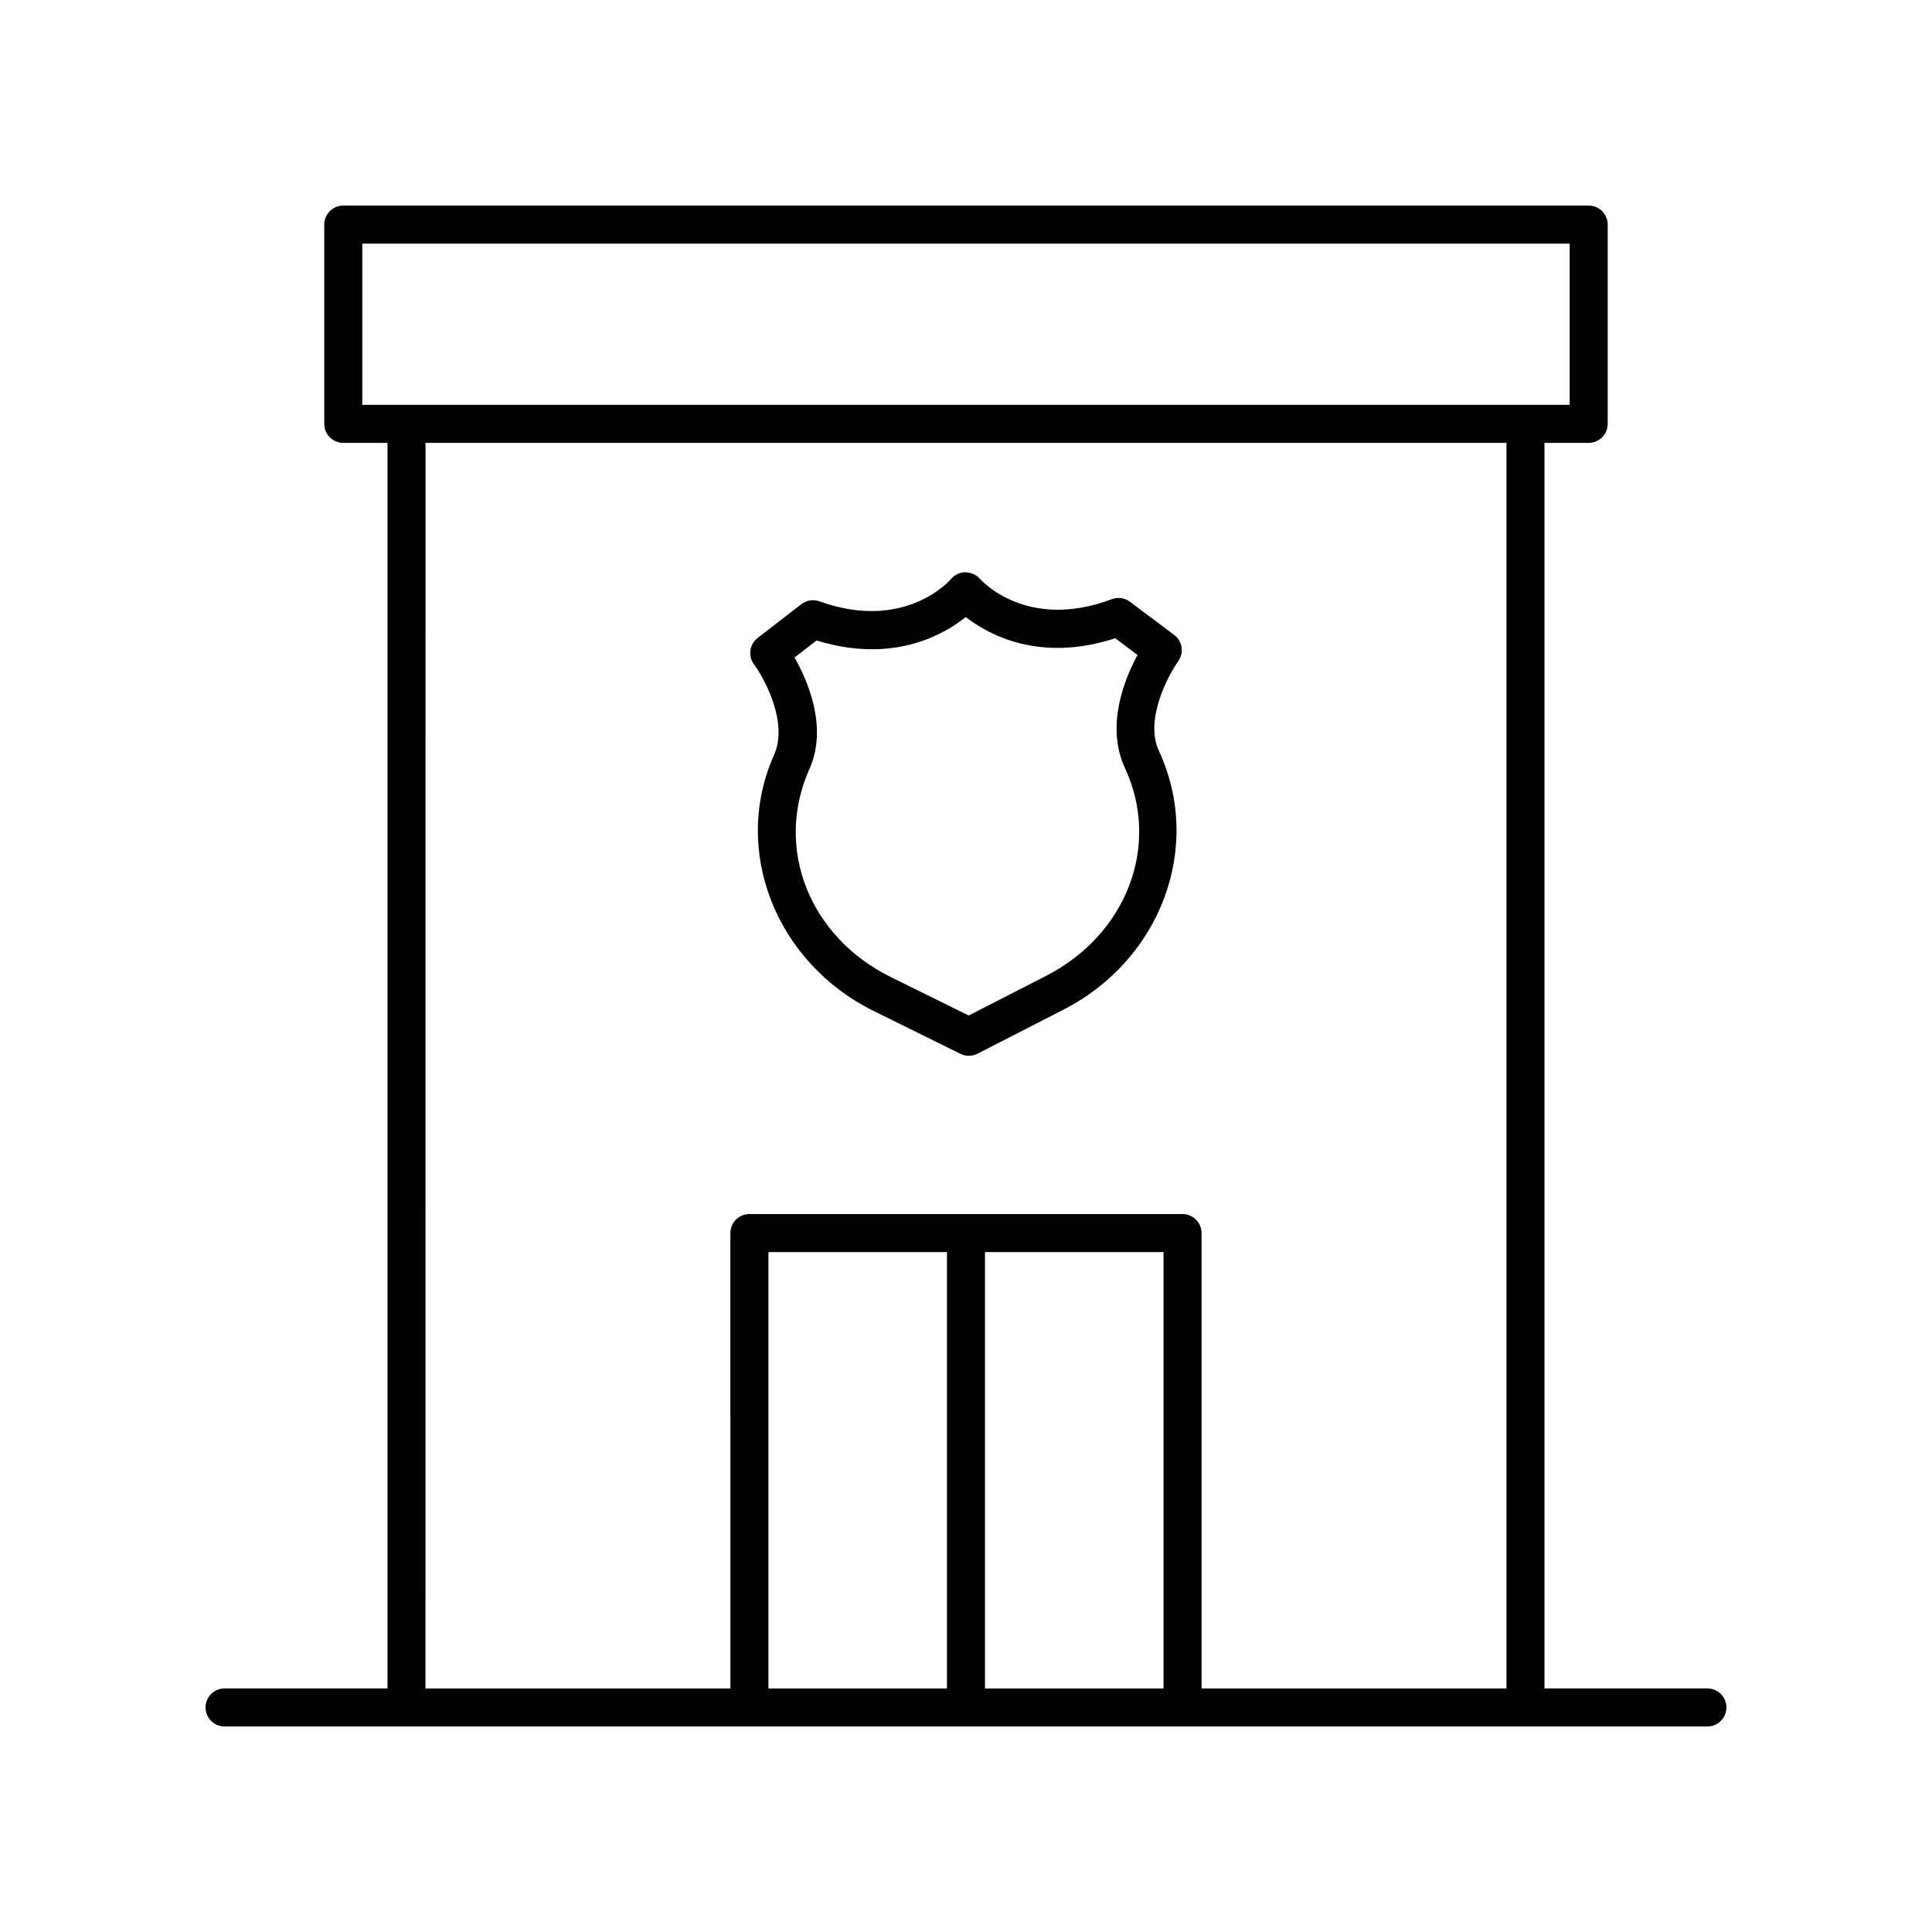
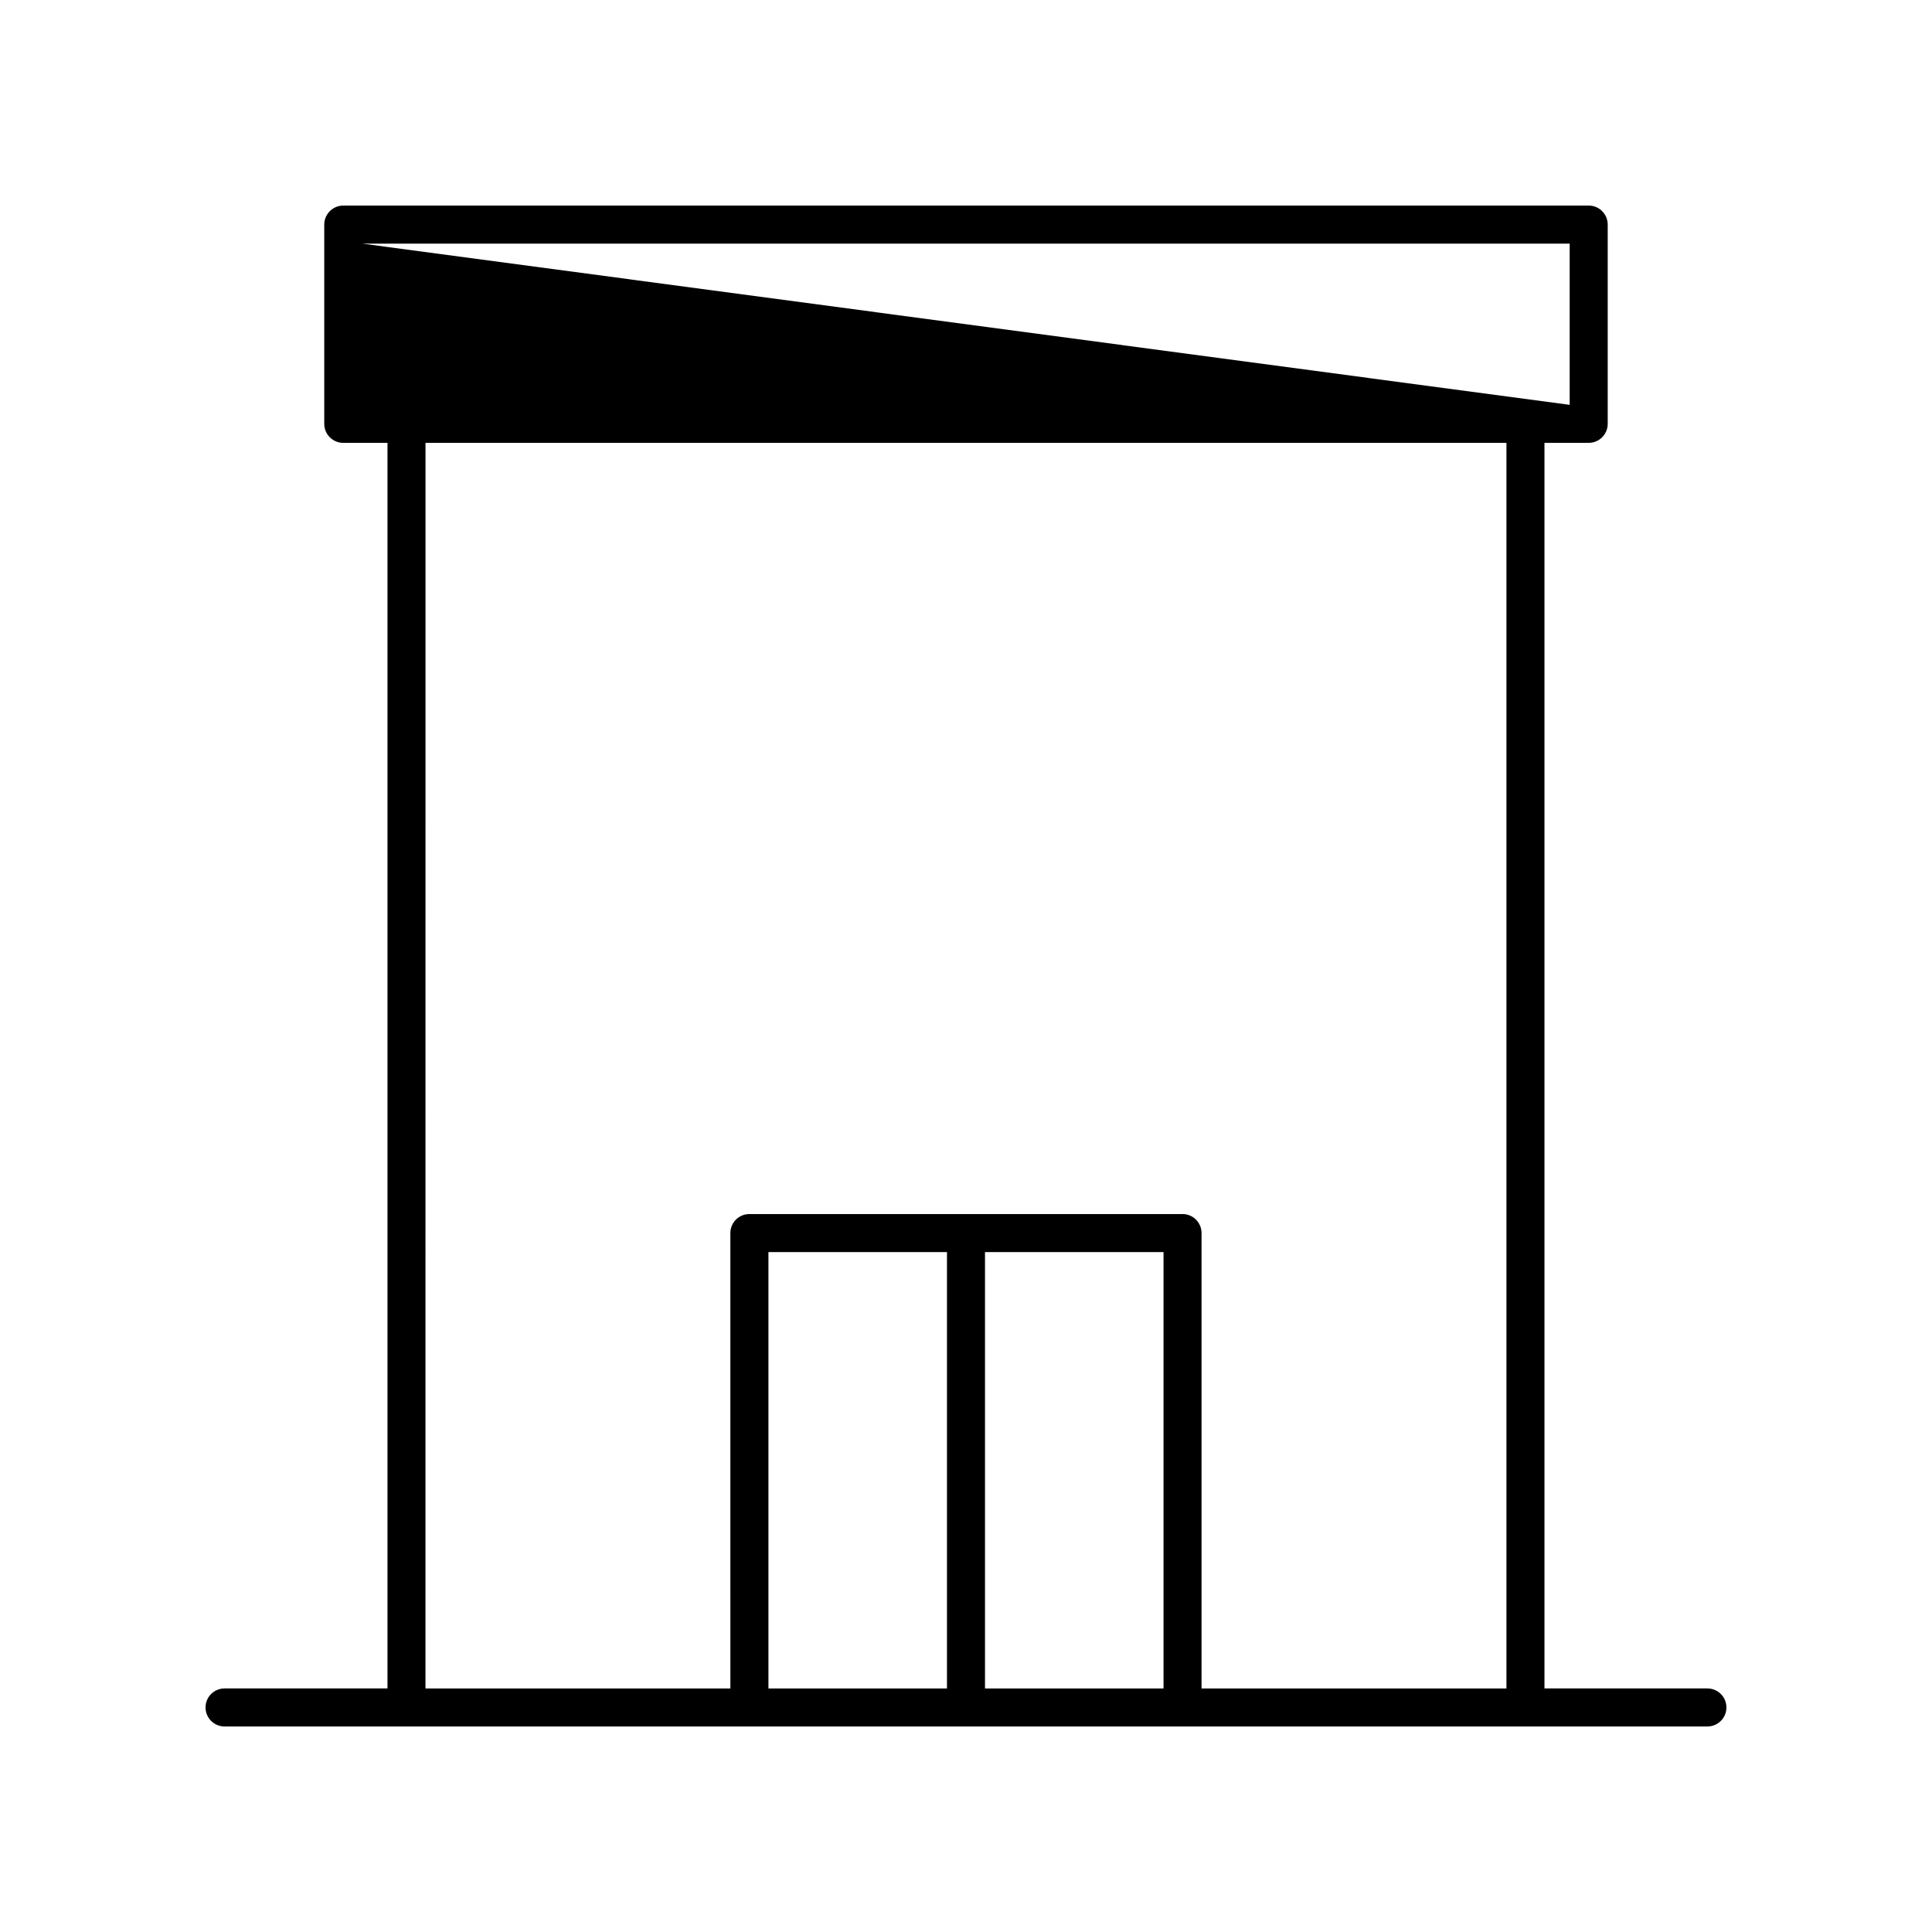
<svg xmlns="http://www.w3.org/2000/svg" fill="#000000" width="800px" height="800px" version="1.1" viewBox="144 144 512 512">
  <g>
-     <path d="m349.11 344.12c-11.227 25.156 0.402 54.949 26.477 67.828l22.934 11.324c0.703 0.348 1.469 0.523 2.231 0.523 0.789 0 1.578-0.184 2.297-0.555l22.766-11.66c25.883-13.258 37.074-43.223 25.297-68.605-3.82-8.18 2.41-19.922 5.129-23.75 1.594-2.231 1.121-5.32-1.074-6.965l-11.719-8.789c-1.379-1.031-3.188-1.293-4.797-0.684-22.332 8.41-34.395-4.754-34.965-5.398-0.965-1.113-2.352-1.645-3.84-1.734-1.484 0.012-2.887 0.676-3.836 1.812-0.117 0.145-12.07 14.09-34.859 5.891-1.609-0.574-3.426-0.301-4.785 0.754l-11.59 8.957c-2.164 1.672-2.594 4.766-0.98 6.969 2.789 3.797 9.191 15.453 5.316 24.082zm11.293-30.391c19.98 6.164 33.391-1.301 39.531-6.207 6.211 4.82 19.723 12.09 39.621 5.625l5.91 4.434c-3.457 6.356-8.555 18.801-3.312 30.035 9.465 20.395 0.461 44.039-20.934 55l-20.508 10.508-20.66-10.203c-21.559-10.648-30.902-34.156-21.57-55.062 4.957-11.035-0.355-23.328-3.914-29.613z" />
-     <path d="m596.48 591.45h-43.18v-330.09h11.719c2.781 0 5.039-2.254 5.039-5.039v-52.805c0-2.781-2.254-5.039-5.039-5.039l-330.05 0.004c-2.781 0-5.039 2.254-5.039 5.039v52.805c0 2.781 2.254 5.039 5.039 5.039h11.719v330.09h-43.18c-2.781 0-5.039 2.254-5.039 5.039 0 2.781 2.254 5.039 5.039 5.039h392.97c2.781 0 5.039-2.254 5.039-5.039 0-2.781-2.258-5.039-5.039-5.039zm-356.47-382.89h319.97v42.73h-319.97zm16.754 52.805h286.46v330.09h-80.801v-120.68c0-2.781-2.254-5.039-5.039-5.039h-114.79c-2.781 0-5.039 2.254-5.039 5.039l0.004 120.68h-80.805zm90.879 214.45h47.316v115.64h-47.316zm57.391 115.64v-115.64h47.316v115.64z" />
+     <path d="m596.48 591.45h-43.18v-330.09h11.719c2.781 0 5.039-2.254 5.039-5.039v-52.805c0-2.781-2.254-5.039-5.039-5.039l-330.05 0.004c-2.781 0-5.039 2.254-5.039 5.039v52.805c0 2.781 2.254 5.039 5.039 5.039h11.719v330.09h-43.18c-2.781 0-5.039 2.254-5.039 5.039 0 2.781 2.254 5.039 5.039 5.039h392.97c2.781 0 5.039-2.254 5.039-5.039 0-2.781-2.258-5.039-5.039-5.039zm-356.47-382.89h319.97v42.73zm16.754 52.805h286.46v330.09h-80.801v-120.68c0-2.781-2.254-5.039-5.039-5.039h-114.79c-2.781 0-5.039 2.254-5.039 5.039l0.004 120.68h-80.805zm90.879 214.45h47.316v115.64h-47.316zm57.391 115.64v-115.64h47.316v115.64z" />
  </g>
</svg>